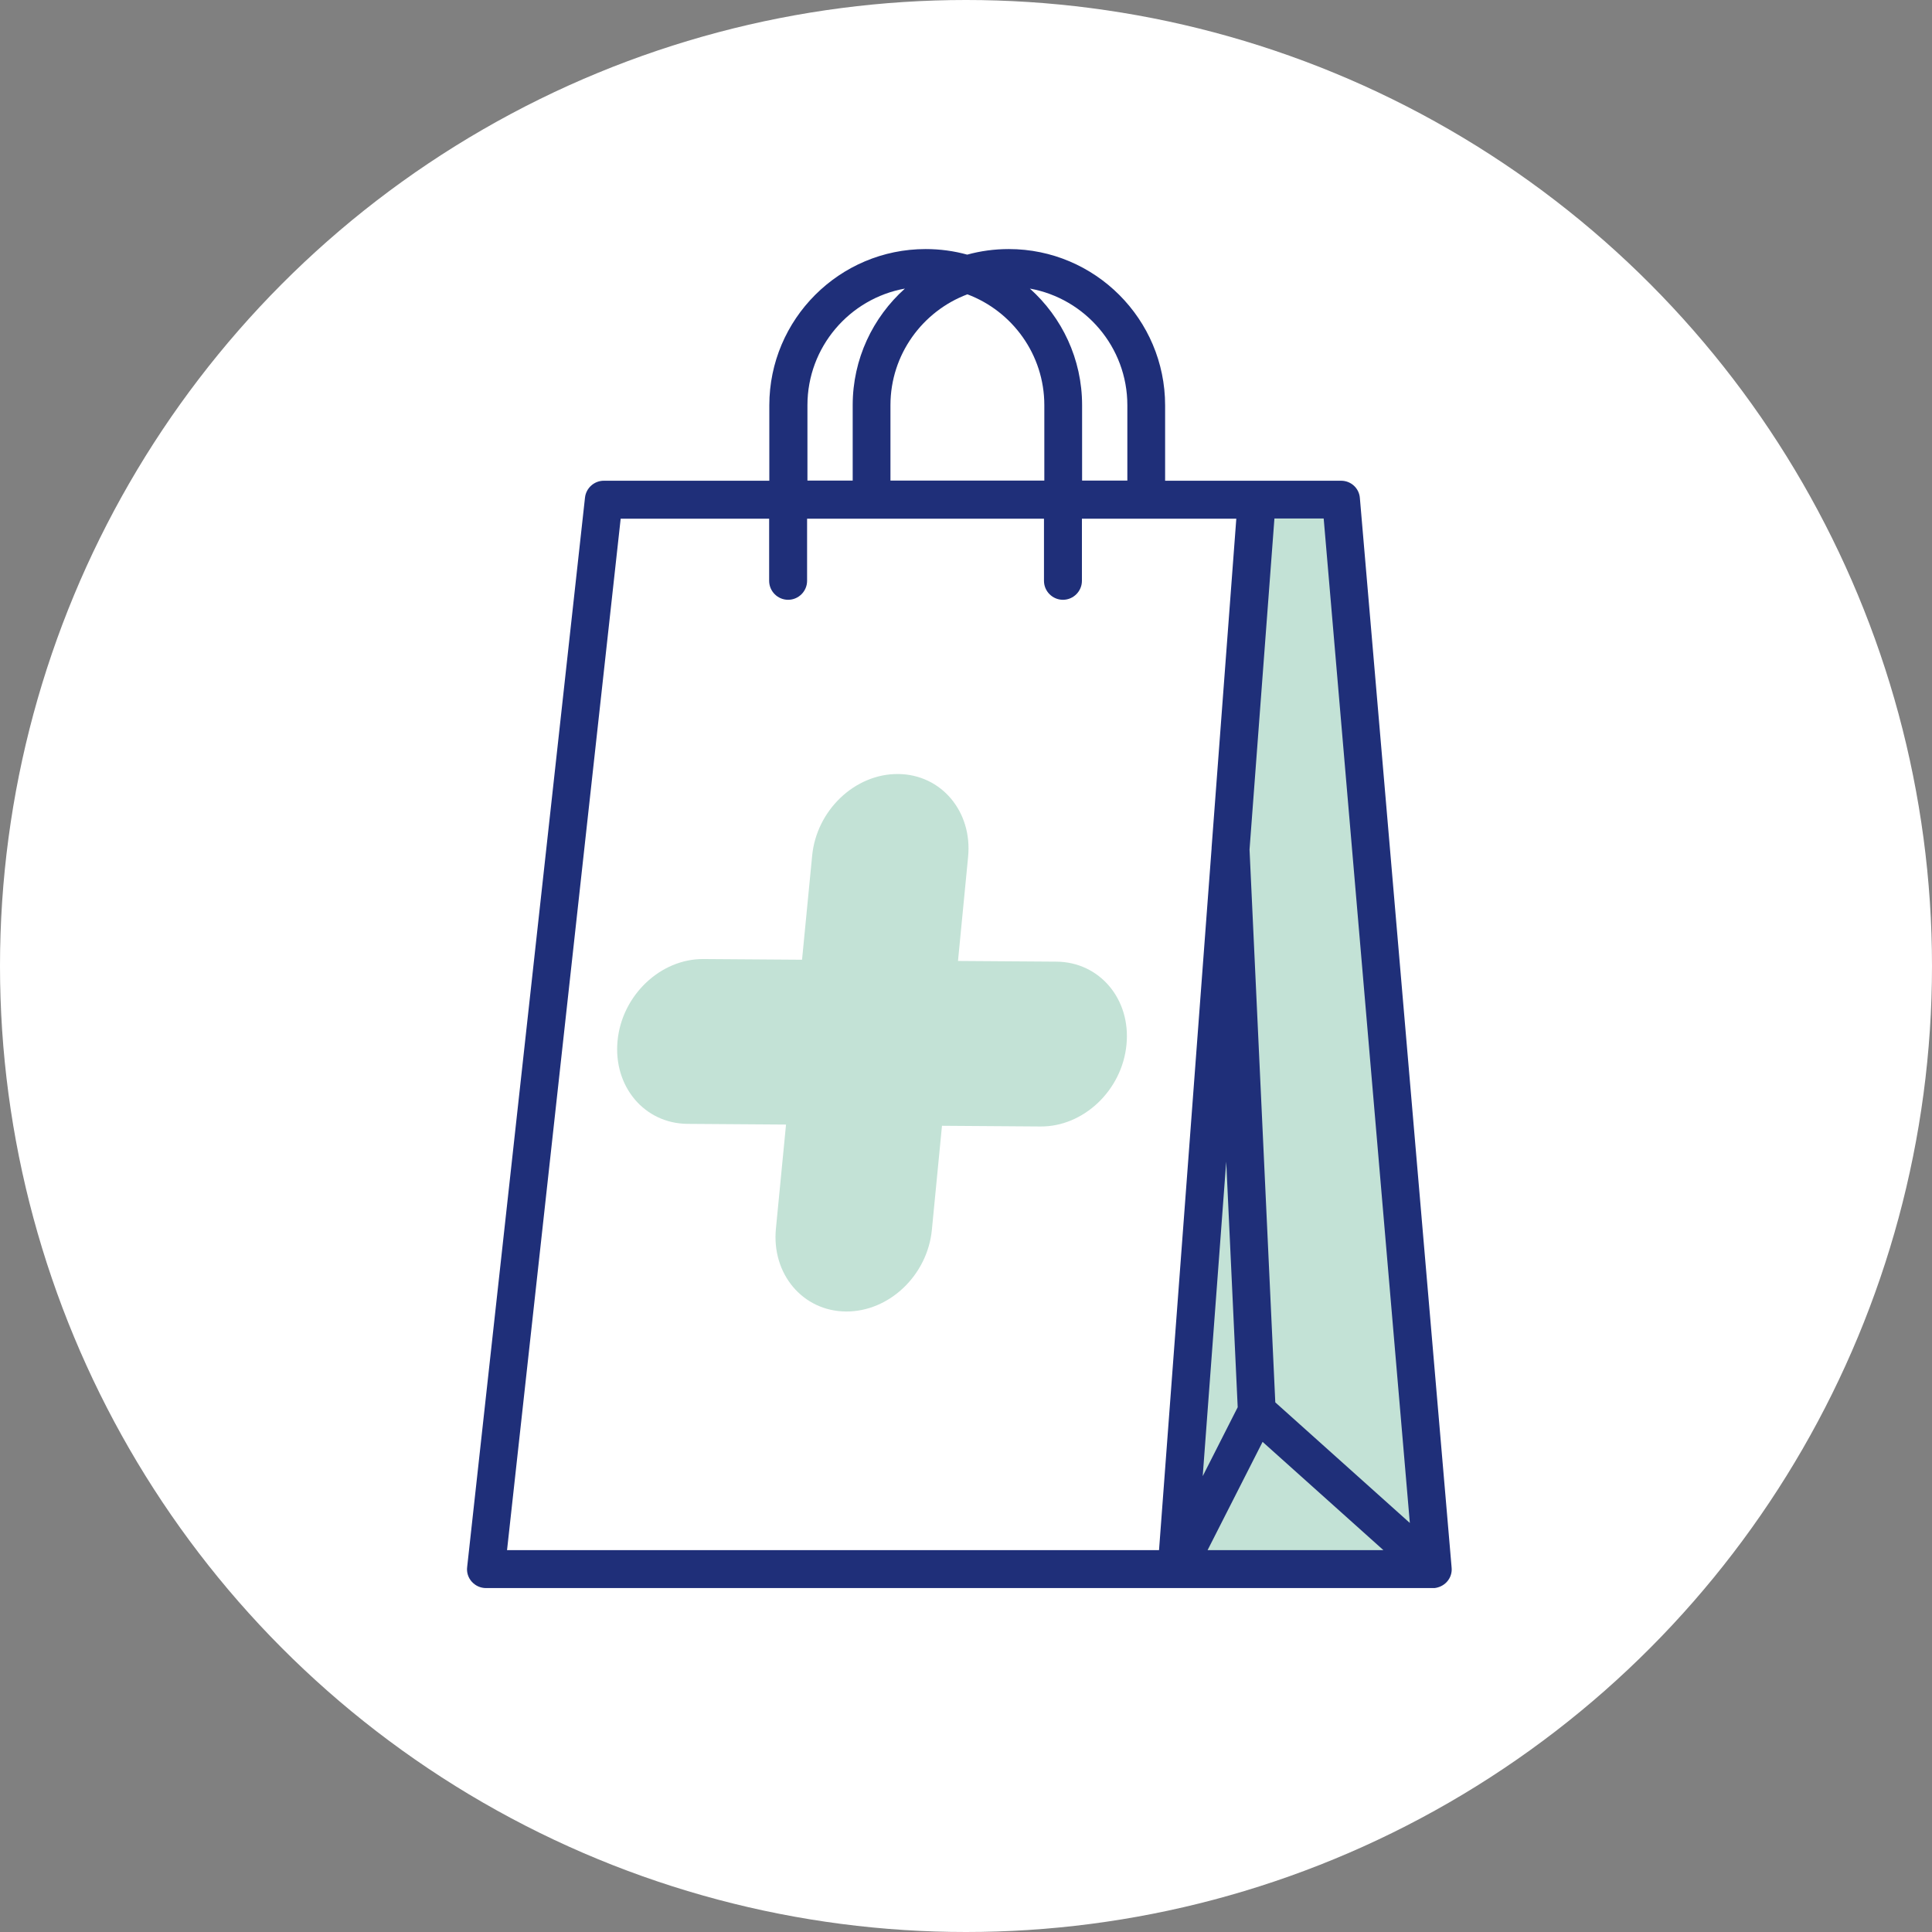
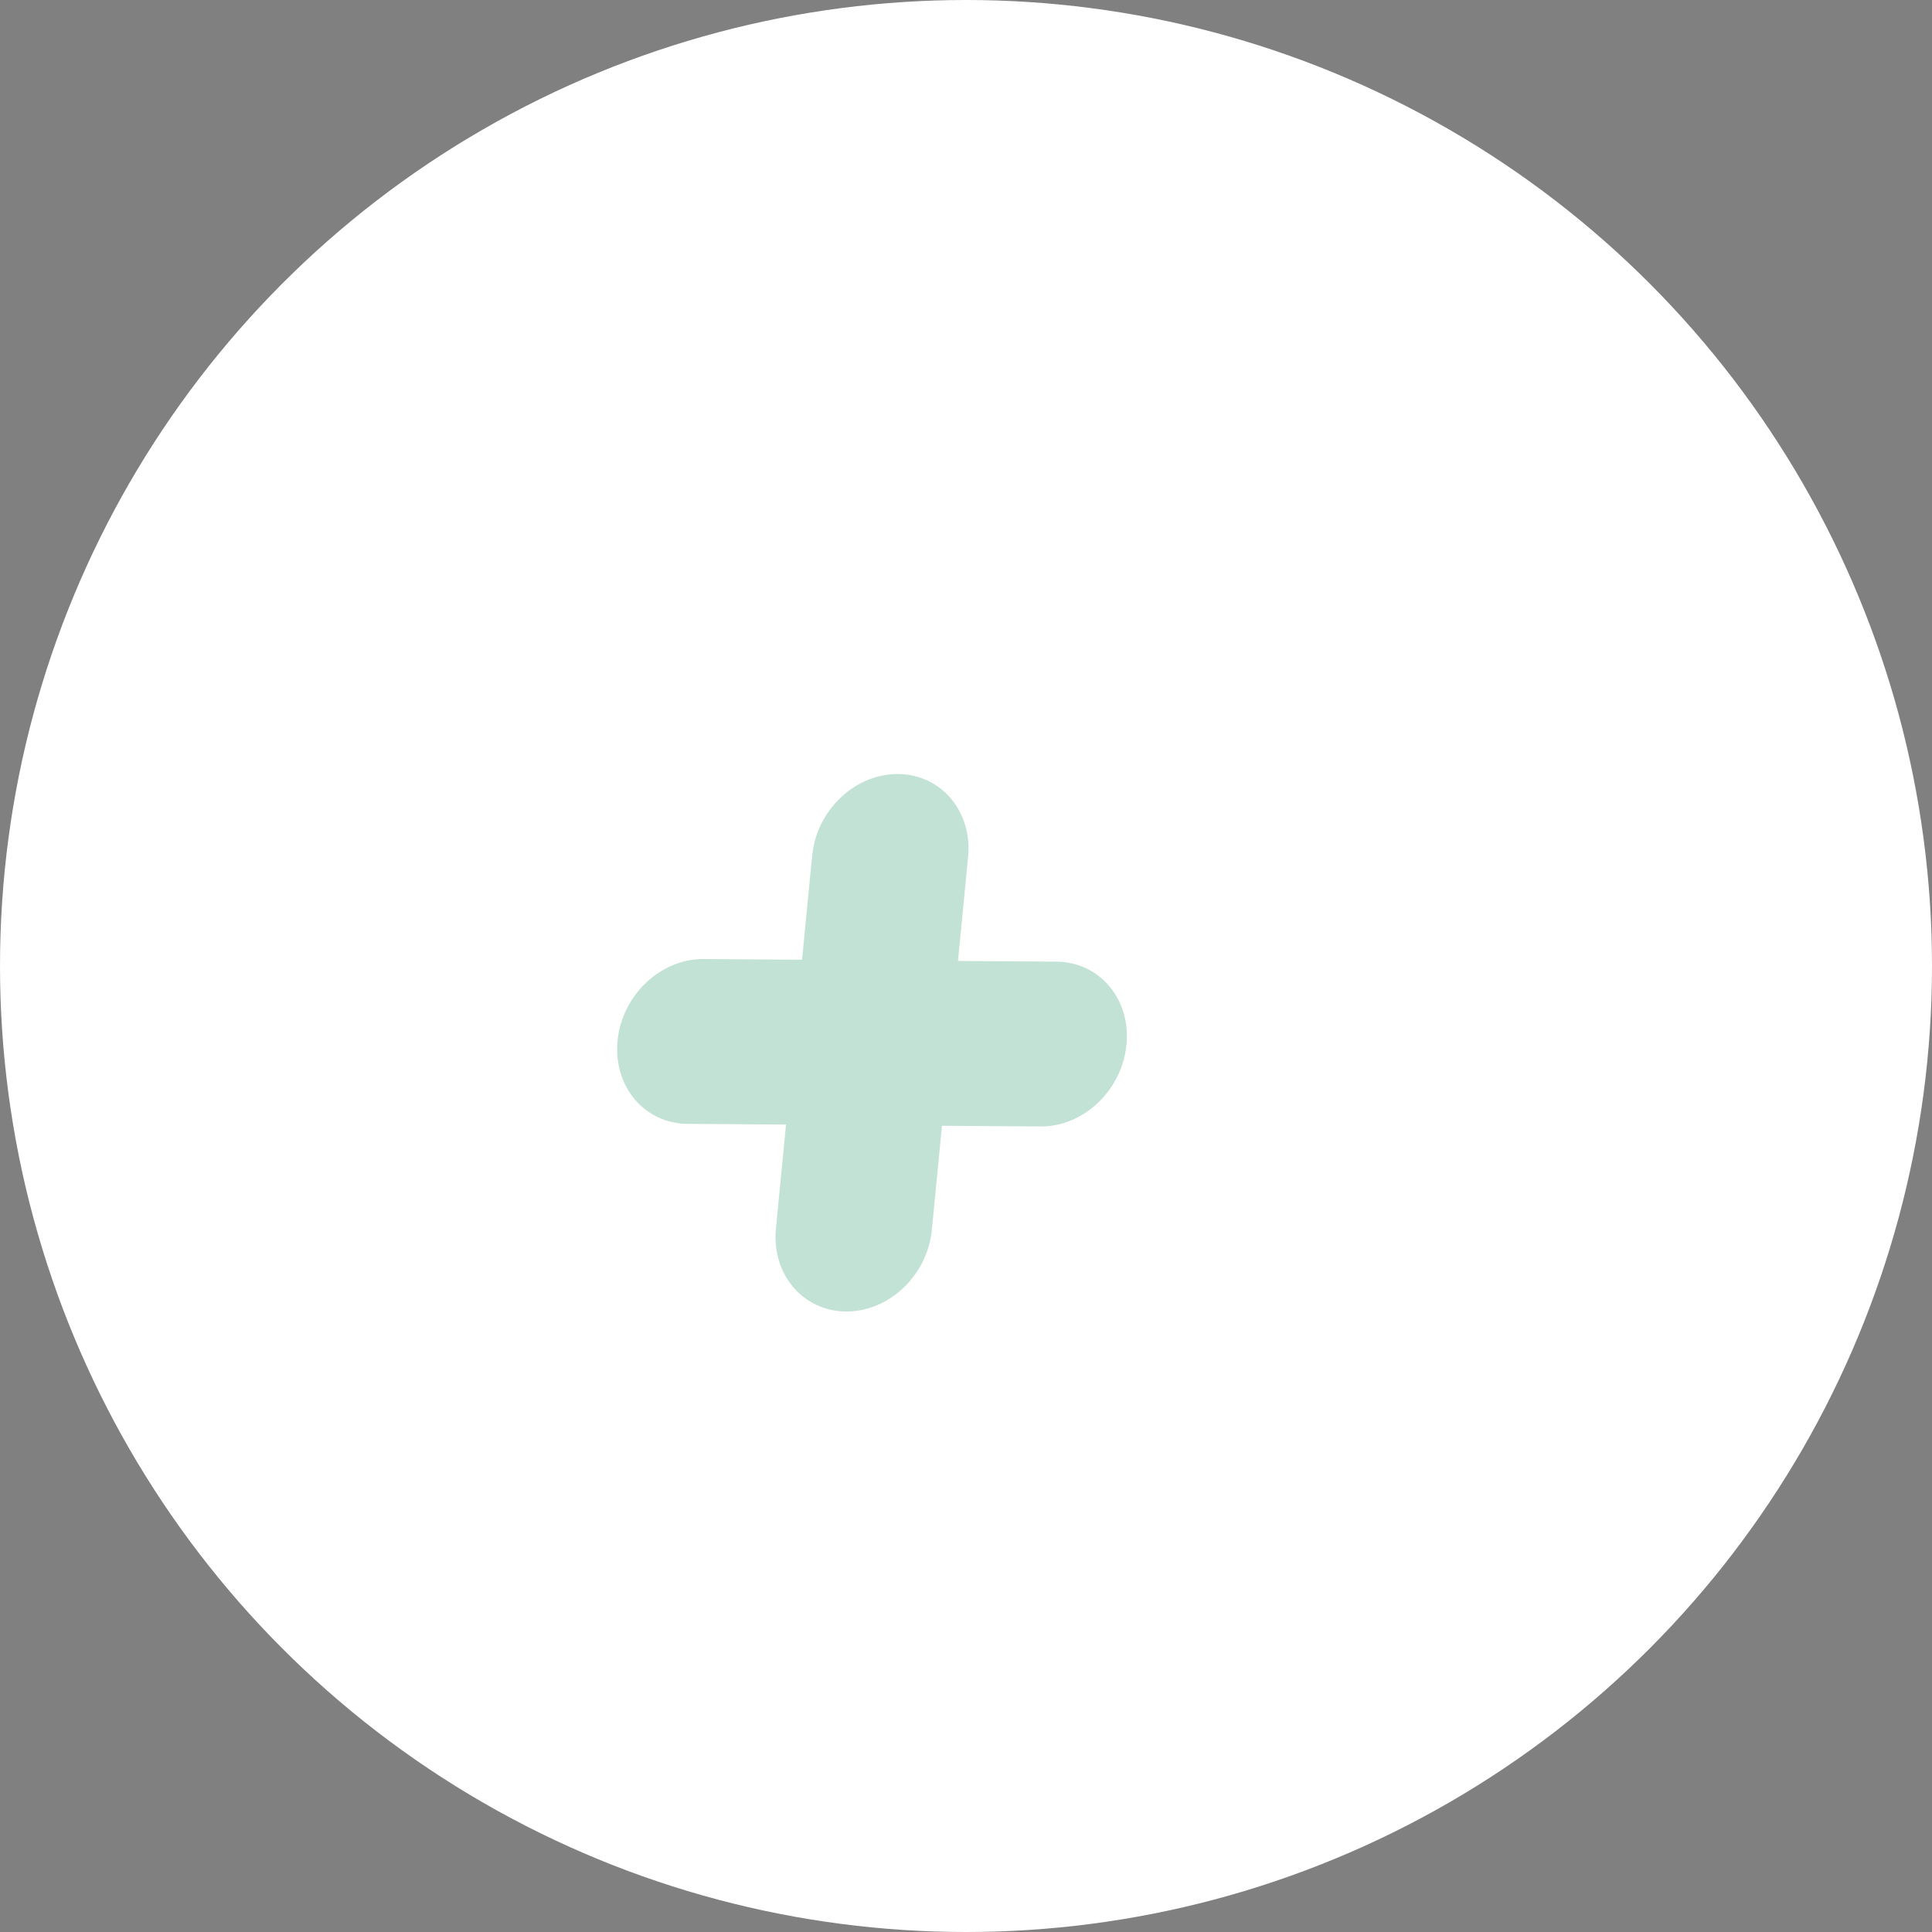
<svg xmlns="http://www.w3.org/2000/svg" id="Calque_2" viewBox="0 0 111 111">
  <rect x="0" y="0" width="111" height="111" fill="#808080" stroke="none" />
  <defs>
    <style>.cls-1{fill:#fff;}.cls-2{fill:#c3e2d6;}.cls-3{fill:#1f2f79;}</style>
  </defs>
  <g id="Calque_1-2">
    <circle id="Ellipse_131" class="cls-1" cx="55.5" cy="55.5" r="55.5" />
-     <polygon class="cls-2" points="67.18 90.22 72.3 28.81 77.17 28.81 82.38 90.22 67.18 90.22" />
-     <path class="cls-3" d="m67.6,91.24s-.02,0-.02,0H27.92c-.31,0-.6-.13-.81-.36-.21-.23-.31-.54-.27-.85l6.77-61.44c.06-.55.53-.97,1.08-.97h9.51v-4.33c0-4.95,4.03-8.98,8.98-8.98.83,0,1.63.11,2.39.32.76-.21,1.56-.32,2.39-.32,4.95,0,8.98,4.03,8.98,8.98v4.33h10.11c.57,0,1.04.43,1.08,1l5.27,61.44c.03.29-.06.59-.27.82-.19.21-.45.33-.71.36,0,0,0,0,0,0,0,0,0,0,0,0h0s0,0,0,0c0,0,0,0,0,0,0,0,0,0,0,0h0s0,0,0,0c0,0,0,0,0,0,0,0,0,0,0,0,0,0,0,0,0,0h0s0,0,0,0h0s-.04,0-.06,0h-14.69s-.01,0-.02,0Zm1.78-2.18h10.1l-6.94-6.22-3.16,6.22Zm-40.24,0h37.45l3.02-40.32s0-.03,0-.04l1.42-18.9h-8.87v3.57c0,.6-.49,1.09-1.09,1.09s-1.09-.49-1.09-1.09v-3.57h-13.61v3.57c0,.6-.49,1.09-1.09,1.09s-1.09-.49-1.09-1.09v-3.57h-8.53l-6.53,59.27Zm44.14-8.48l7.72,6.92-4.95-57.71h-2.83l-1.43,19.02,1.48,31.76Zm-2.83-13.84l-1.35,18.07,2.01-3.96-.66-14.11Zm-8.28-39.13h2.6v-4.33c0-3.34-2.42-6.13-5.6-6.7,1.84,1.65,3,4.04,3,6.7v4.33h0Zm-11.01,0h8.84v-4.33c0-2.91-1.84-5.4-4.42-6.37-2.58.97-4.42,3.46-4.42,6.37v4.33Zm-4.77,0h2.6v-4.33c0-2.66,1.16-5.05,3-6.7-3.18.57-5.6,3.36-5.6,6.7v4.33Z" />
    <path class="cls-2" d="m60.7,55.25l-5.66-.04.58-5.97c.26-2.61-1.54-4.75-4.02-4.77s-4.69,2.08-4.94,4.7l-.58,5.97-5.66-.04c-2.47-.02-4.69,2.08-4.94,4.7s1.54,4.75,4.02,4.77l5.66.04-.58,5.97c-.26,2.61,1.54,4.75,4.02,4.77s4.69-2.08,4.94-4.7l.58-5.97,5.66.04c2.47.02,4.69-2.08,4.94-4.7.26-2.61-1.54-4.75-4.02-4.77Z" />
  </g>
</svg>